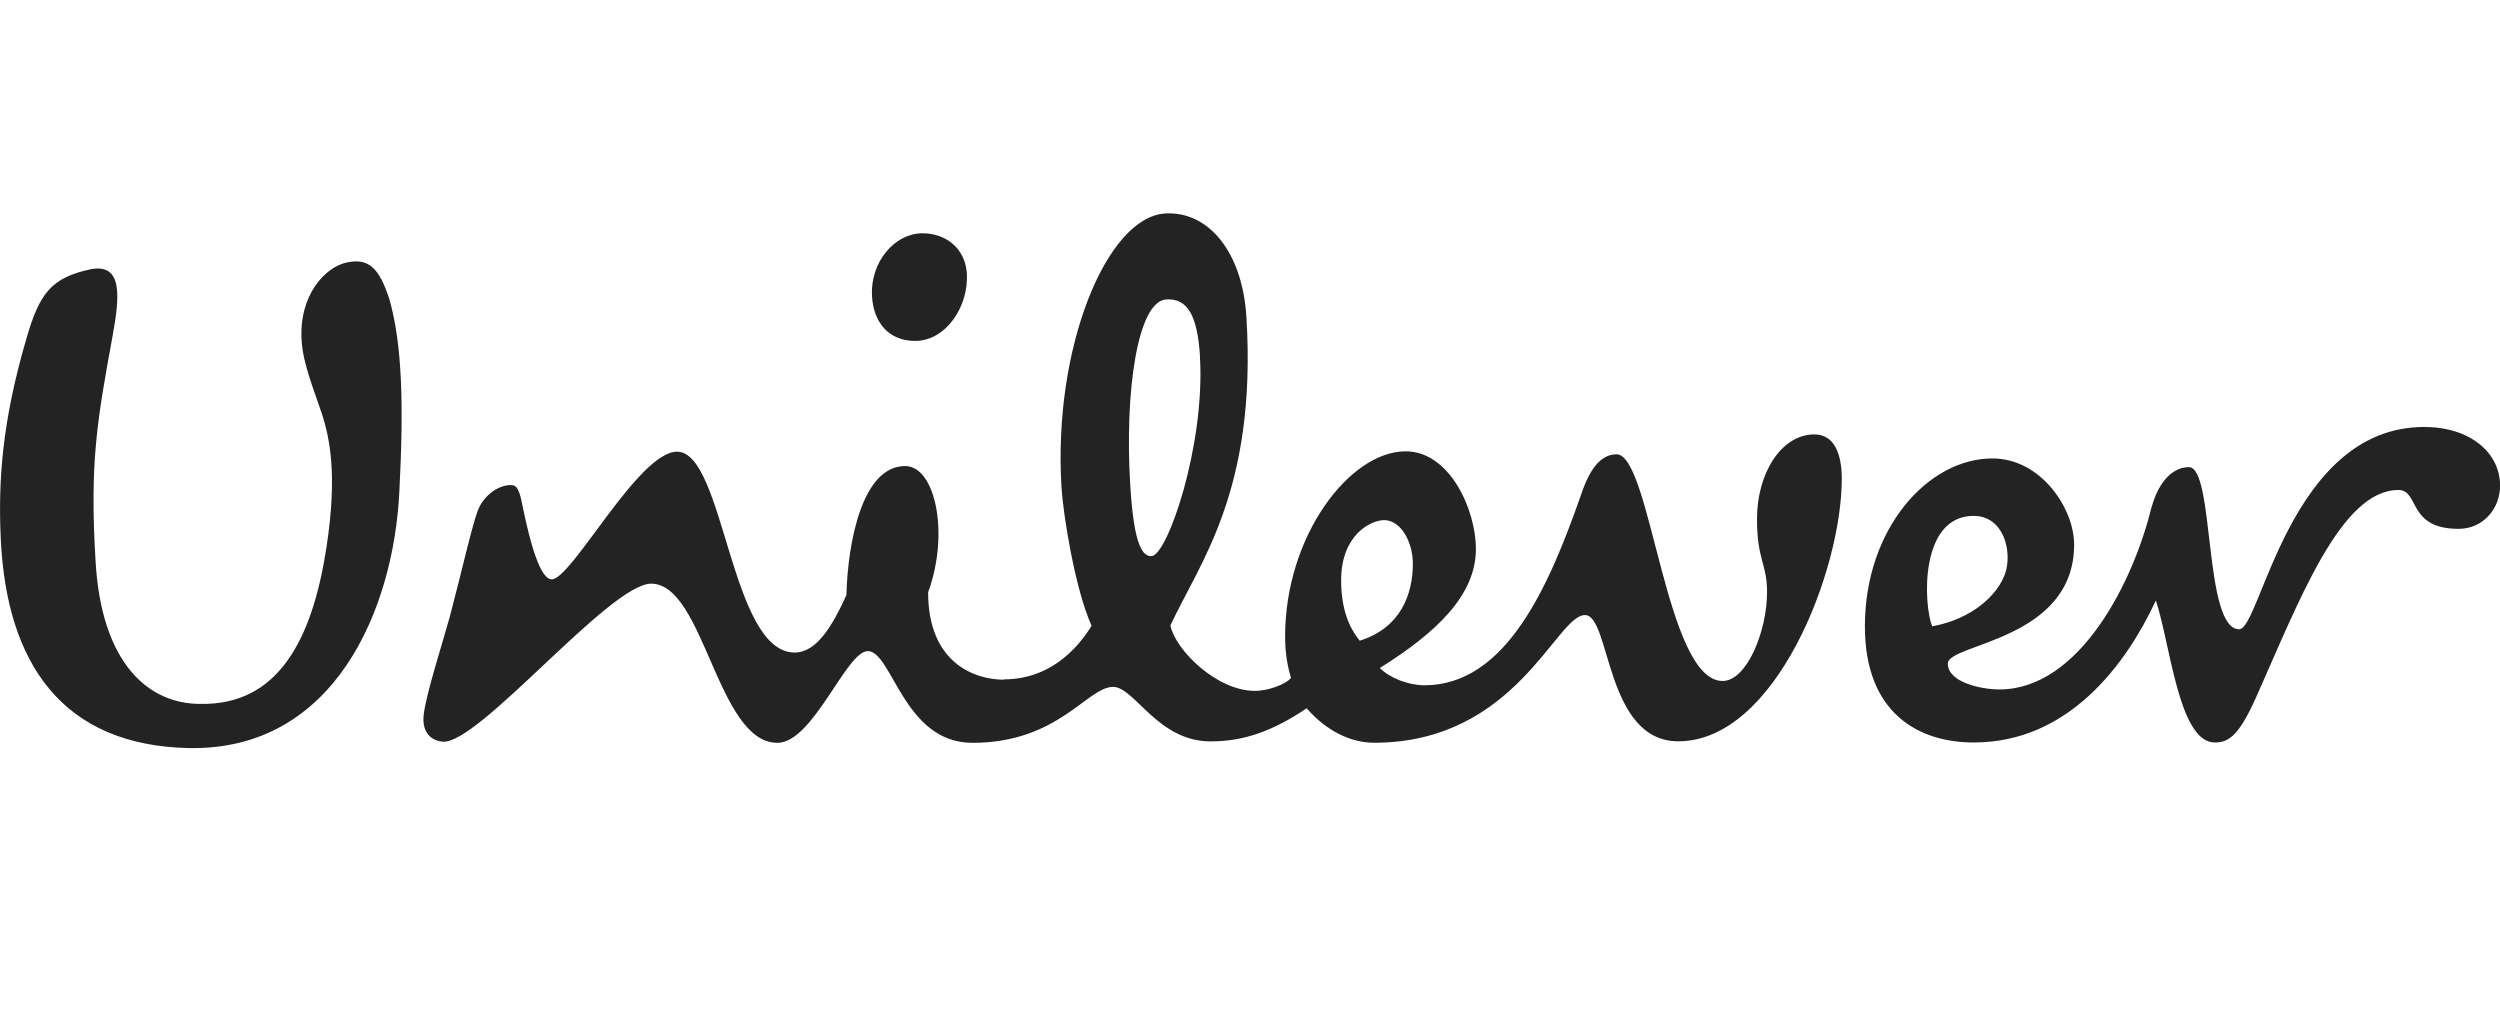
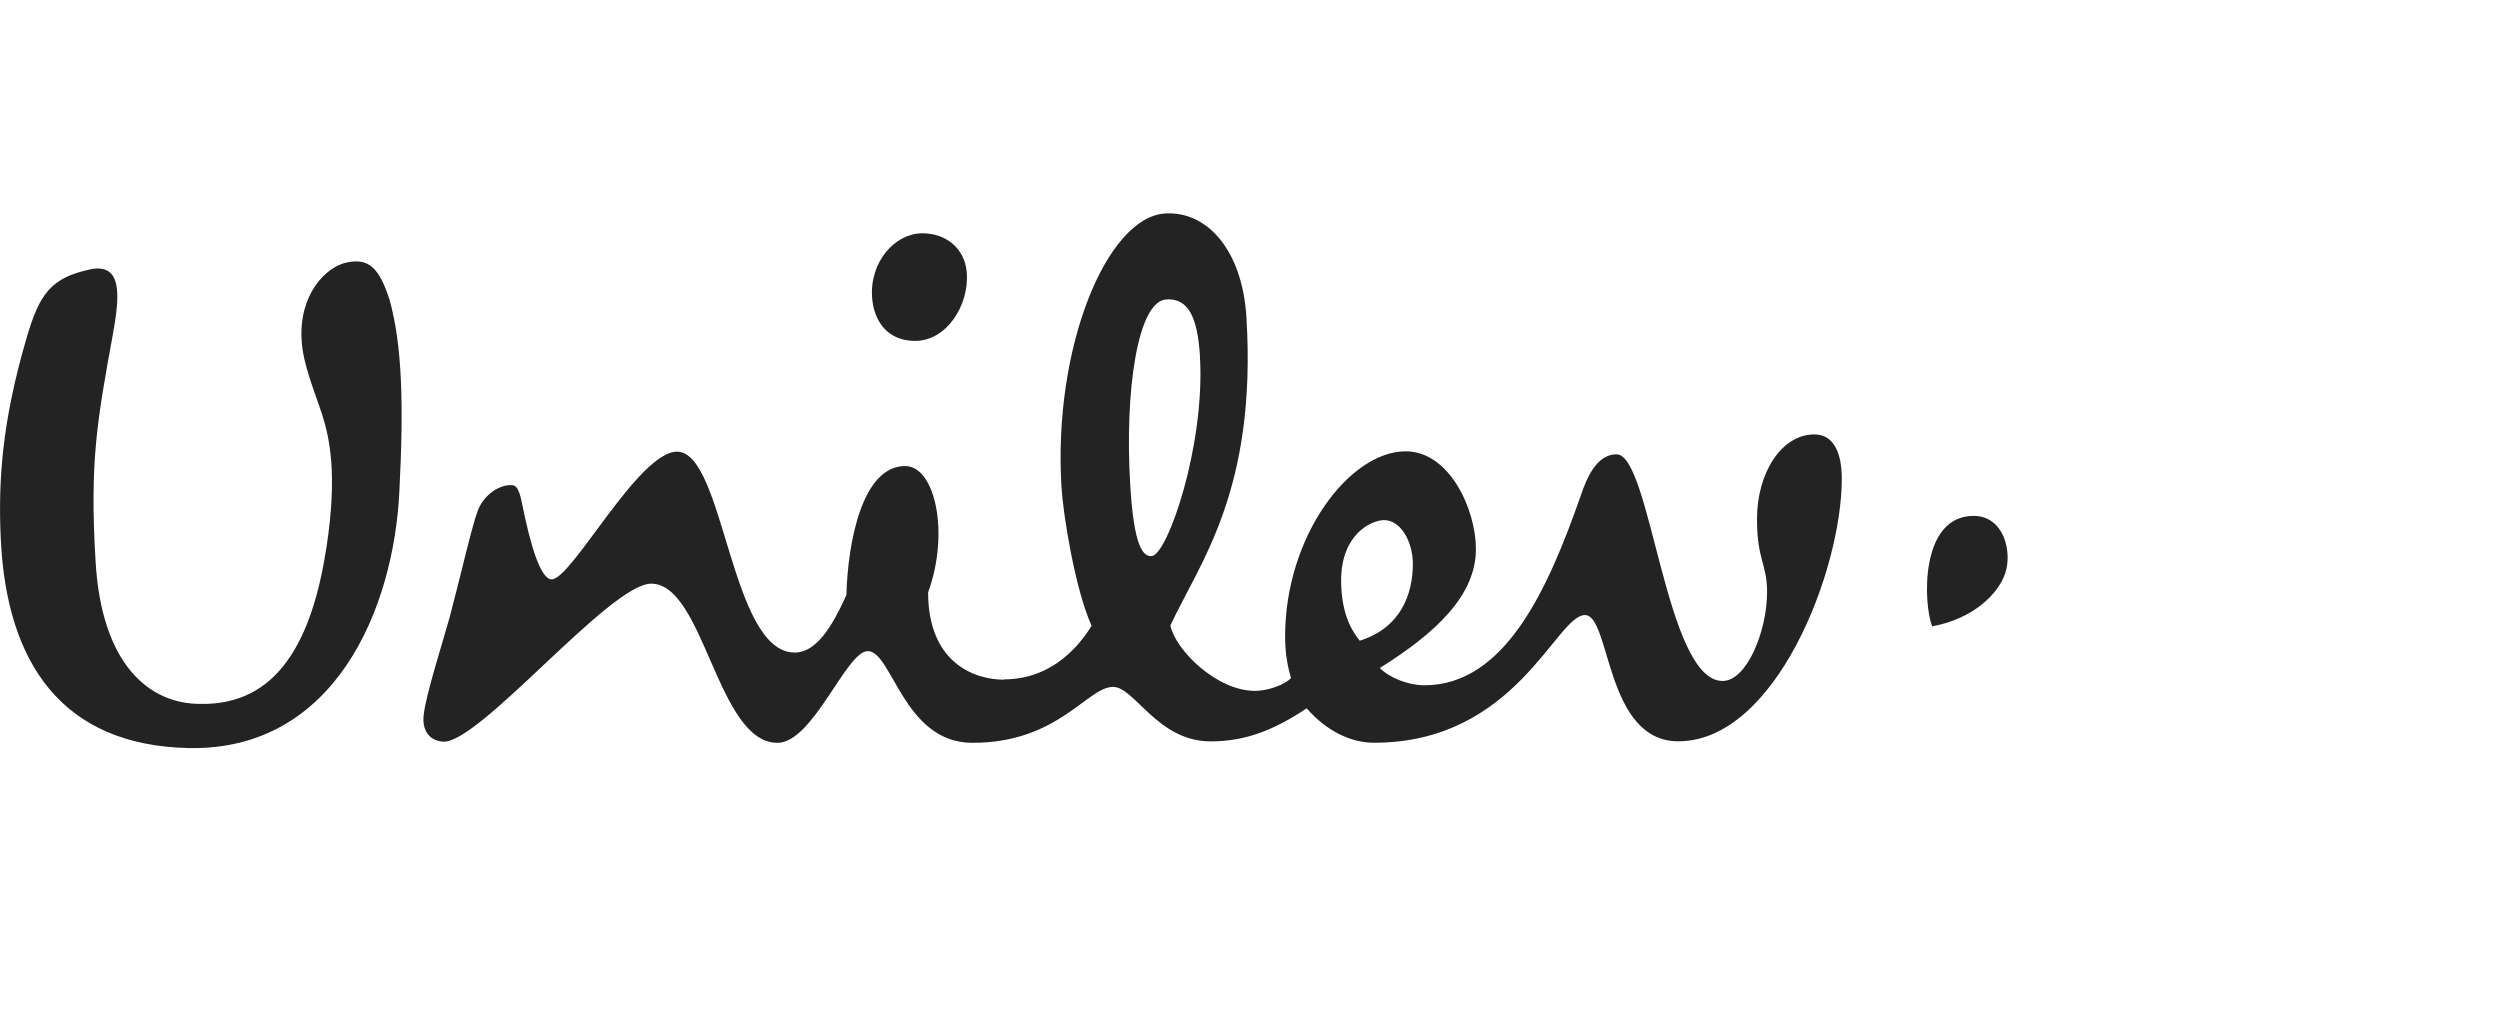
<svg xmlns="http://www.w3.org/2000/svg" id="Layer_1" data-name="Layer 1" viewBox="0 0 295.46 121.02">
  <defs>
    <style>
      .cls-1 {
        fill: #232323;
      }
    </style>
  </defs>
-   <path class="cls-1" d="M38.05,48.93c-.48-1.54-1.9-5.01-2.28-7.56-.85-5.66,2.11-9.39,4.83-10.25,3.05-.85,4.24.68,5.42,4.24,1.53,5.42,1.7,12.53,1.18,22.71-.67,13.9-7.62,30.69-24.91,30.34C7.38,88.09.77,78.42.09,63.68c-.32-6.95.17-13.9,3.05-23.73,1.53-5.26,2.89-7.14,7.63-8.14,3.73-.68,3.39,3.21,2.55,7.81-1.86,10.17-2.72,15.08-2.03,26.61.67,12.21,6.27,16.96,12.37,16.96,9.15.18,13.22-7.45,14.92-18.48,1.35-8.81.33-13.05-.52-15.76ZM233.25,60.97c3.57,0,4.59,4.22,3.74,6.77-.85,2.54-3.9,5.43-8.64,6.28-1.02-2.55-1.53-13.05,4.91-13.05ZM166.98,66.72c0-2.87-1.53-5.25-3.39-5.25-1.54,0-5.09,1.69-5.09,7.12,0,4.25,1.51,6.27,2.2,7.13,4.91-1.53,6.27-5.61,6.27-9ZM114.25,32.14c-.24-2.72-2.37-4.57-5.25-4.57-3.22,0-6.25,3.37-5.93,7.62.21,2.8,1.85,5.1,5.09,5.1,3.71,0,6.43-4.24,6.09-8.14ZM141.82,42.1c-.3-4.74-1.44-6.88-3.99-6.71-3.38.2-4.94,10.83-4.25,21.99.44,7.29,1.52,8.41,2.53,8.34,1.87-.11,6.35-13.12,5.7-23.62ZM254.27,59.94c-2.1,8.72-8.47,21.54-17.97,21.54-2.2,0-6.1-.85-6.1-3.06,0-2.38,14.93-2.7,14.93-14.07,0-4.23-3.9-10.17-9.66-10.17-7.63,0-15.07,8.32-15.07,19.84,0,10.33,6.42,13.73,12.86,13.73,11.19,0,17.97-9.16,21.53-16.78,1.7,5.09,2.7,16.78,6.96,16.78,1.69,0,2.88-.85,4.92-5.42,5.07-11.37,9.99-24.42,16.78-24.42,2.53,0,1.02,4.59,7.12,4.59,2.88,0,4.9-2.37,4.9-5.1,0-3.9-3.55-6.94-8.97-6.94-15.94,0-19.32,23.91-21.86,23.91-4.24,0-2.88-19.16-5.94-19.16-2.71,0-4.05,3.23-4.41,4.75ZM118.66,80.29c2.54,0,6.91-.82,10.35-6.33-1.97-4.37-3.37-13.19-3.56-16.41-1.01-16.43,5.32-31.89,12.25-32.32,5.08-.31,9.15,4.5,9.61,12.29,1.25,20.48-5.57,29.03-8.99,36.4.58,2.86,5.43,7.73,10,7.73,1.69,0,3.73-.85,4.25-1.53-.34-1.18-.69-2.7-.69-4.91,0-11.87,7.63-21.87,14.24-21.87,5.25,0,8.31,6.95,8.31,11.54,0,5.42-4.58,9.83-11.36,14.07,1.19,1.18,3.39,2.04,5.26,2.04,9.67,0,14.73-11.7,18.48-22.39.68-2.04,1.87-4.91,4.24-4.91,4.07,0,5.77,26.79,12.53,26.79,2.89,0,5.26-5.94,5.26-10.5,0-3.4-1.19-3.74-1.19-8.65,0-5.42,2.88-9.99,6.79-9.99,2.37,0,3.23,2.36,3.23,5.24,0,10.85-7.81,31.03-19.32,31.03-8.66,0-7.99-14.92-11.03-14.92-3.41,0-8.15,15.09-24.92,15.09-2.73,0-5.6-1.35-7.97-4.07-4.06,2.72-7.46,3.91-11.36,3.91-6.27,0-8.98-6.44-11.52-6.44-3.06,0-6.44,6.61-16.62,6.61-8.14,0-9.49-10.84-12.37-10.84-2.55,0-6.45,10.84-10.68,10.84-7.13,0-8.64-18.81-14.92-18.81-4.91,0-20.45,19.11-24.66,18.67-1.7-.18-2.41-1.44-2.23-3.14.24-2.34,2.26-8.62,3.08-11.59,1.37-5.16,2.63-10.8,3.33-12.61.7-1.82,2.58-3.11,4.09-2.97.76.07.99,1.49,1.23,2.66.86,4.19,2.05,8.47,3.4,8.47,2.38,0,10.25-15.09,14.82-15.09,5.6,0,6.27,23.74,13.9,23.74,2.55,0,4.42-3.05,6.11-6.79.17-6.28,1.87-15.25,6.95-15.25,3.56,0,5.26,7.96,2.71,14.92,0,8.3,5.42,10.33,8.99,10.33" />
+   <path class="cls-1" d="M38.05,48.93c-.48-1.54-1.9-5.01-2.28-7.56-.85-5.66,2.11-9.39,4.83-10.25,3.05-.85,4.24.68,5.42,4.24,1.53,5.42,1.7,12.53,1.18,22.71-.67,13.9-7.62,30.69-24.91,30.34C7.38,88.09.77,78.42.09,63.68c-.32-6.95.17-13.9,3.05-23.73,1.53-5.26,2.89-7.14,7.63-8.14,3.73-.68,3.39,3.21,2.55,7.81-1.86,10.17-2.72,15.08-2.03,26.61.67,12.21,6.27,16.96,12.37,16.96,9.15.18,13.22-7.45,14.92-18.48,1.35-8.81.33-13.05-.52-15.76ZM233.25,60.97c3.57,0,4.59,4.22,3.74,6.77-.85,2.54-3.9,5.43-8.64,6.28-1.02-2.55-1.53-13.05,4.91-13.05ZM166.98,66.72c0-2.87-1.53-5.25-3.39-5.25-1.54,0-5.09,1.69-5.09,7.12,0,4.25,1.51,6.27,2.2,7.13,4.91-1.53,6.27-5.61,6.27-9ZM114.25,32.14c-.24-2.72-2.37-4.57-5.25-4.57-3.22,0-6.25,3.37-5.93,7.62.21,2.8,1.85,5.1,5.09,5.1,3.71,0,6.43-4.24,6.09-8.14ZM141.82,42.1c-.3-4.74-1.44-6.88-3.99-6.71-3.38.2-4.94,10.83-4.25,21.99.44,7.29,1.52,8.41,2.53,8.34,1.87-.11,6.35-13.12,5.7-23.62ZM254.27,59.94ZM118.66,80.29c2.54,0,6.91-.82,10.35-6.33-1.97-4.37-3.37-13.19-3.56-16.41-1.01-16.43,5.32-31.89,12.25-32.32,5.08-.31,9.15,4.5,9.61,12.29,1.25,20.48-5.57,29.03-8.99,36.4.58,2.86,5.43,7.73,10,7.73,1.69,0,3.73-.85,4.25-1.53-.34-1.18-.69-2.7-.69-4.91,0-11.87,7.63-21.87,14.24-21.87,5.25,0,8.31,6.95,8.31,11.54,0,5.42-4.58,9.83-11.36,14.07,1.19,1.18,3.39,2.04,5.26,2.04,9.67,0,14.73-11.7,18.48-22.39.68-2.04,1.87-4.91,4.24-4.91,4.07,0,5.77,26.79,12.53,26.79,2.89,0,5.26-5.94,5.26-10.5,0-3.4-1.19-3.74-1.19-8.65,0-5.42,2.88-9.99,6.79-9.99,2.37,0,3.23,2.36,3.23,5.24,0,10.85-7.81,31.03-19.32,31.03-8.66,0-7.99-14.92-11.03-14.92-3.41,0-8.15,15.09-24.92,15.09-2.73,0-5.6-1.35-7.97-4.07-4.06,2.72-7.46,3.91-11.36,3.91-6.27,0-8.98-6.44-11.52-6.44-3.06,0-6.44,6.61-16.62,6.61-8.14,0-9.49-10.84-12.37-10.84-2.55,0-6.45,10.84-10.68,10.84-7.13,0-8.64-18.81-14.92-18.81-4.91,0-20.45,19.11-24.66,18.67-1.7-.18-2.41-1.44-2.23-3.14.24-2.34,2.26-8.62,3.08-11.59,1.37-5.16,2.63-10.8,3.33-12.61.7-1.82,2.58-3.11,4.09-2.97.76.07.99,1.49,1.23,2.66.86,4.19,2.05,8.47,3.4,8.47,2.38,0,10.25-15.09,14.82-15.09,5.6,0,6.27,23.74,13.9,23.74,2.55,0,4.42-3.05,6.11-6.79.17-6.28,1.87-15.25,6.95-15.25,3.56,0,5.26,7.96,2.71,14.92,0,8.3,5.42,10.33,8.99,10.33" />
</svg>